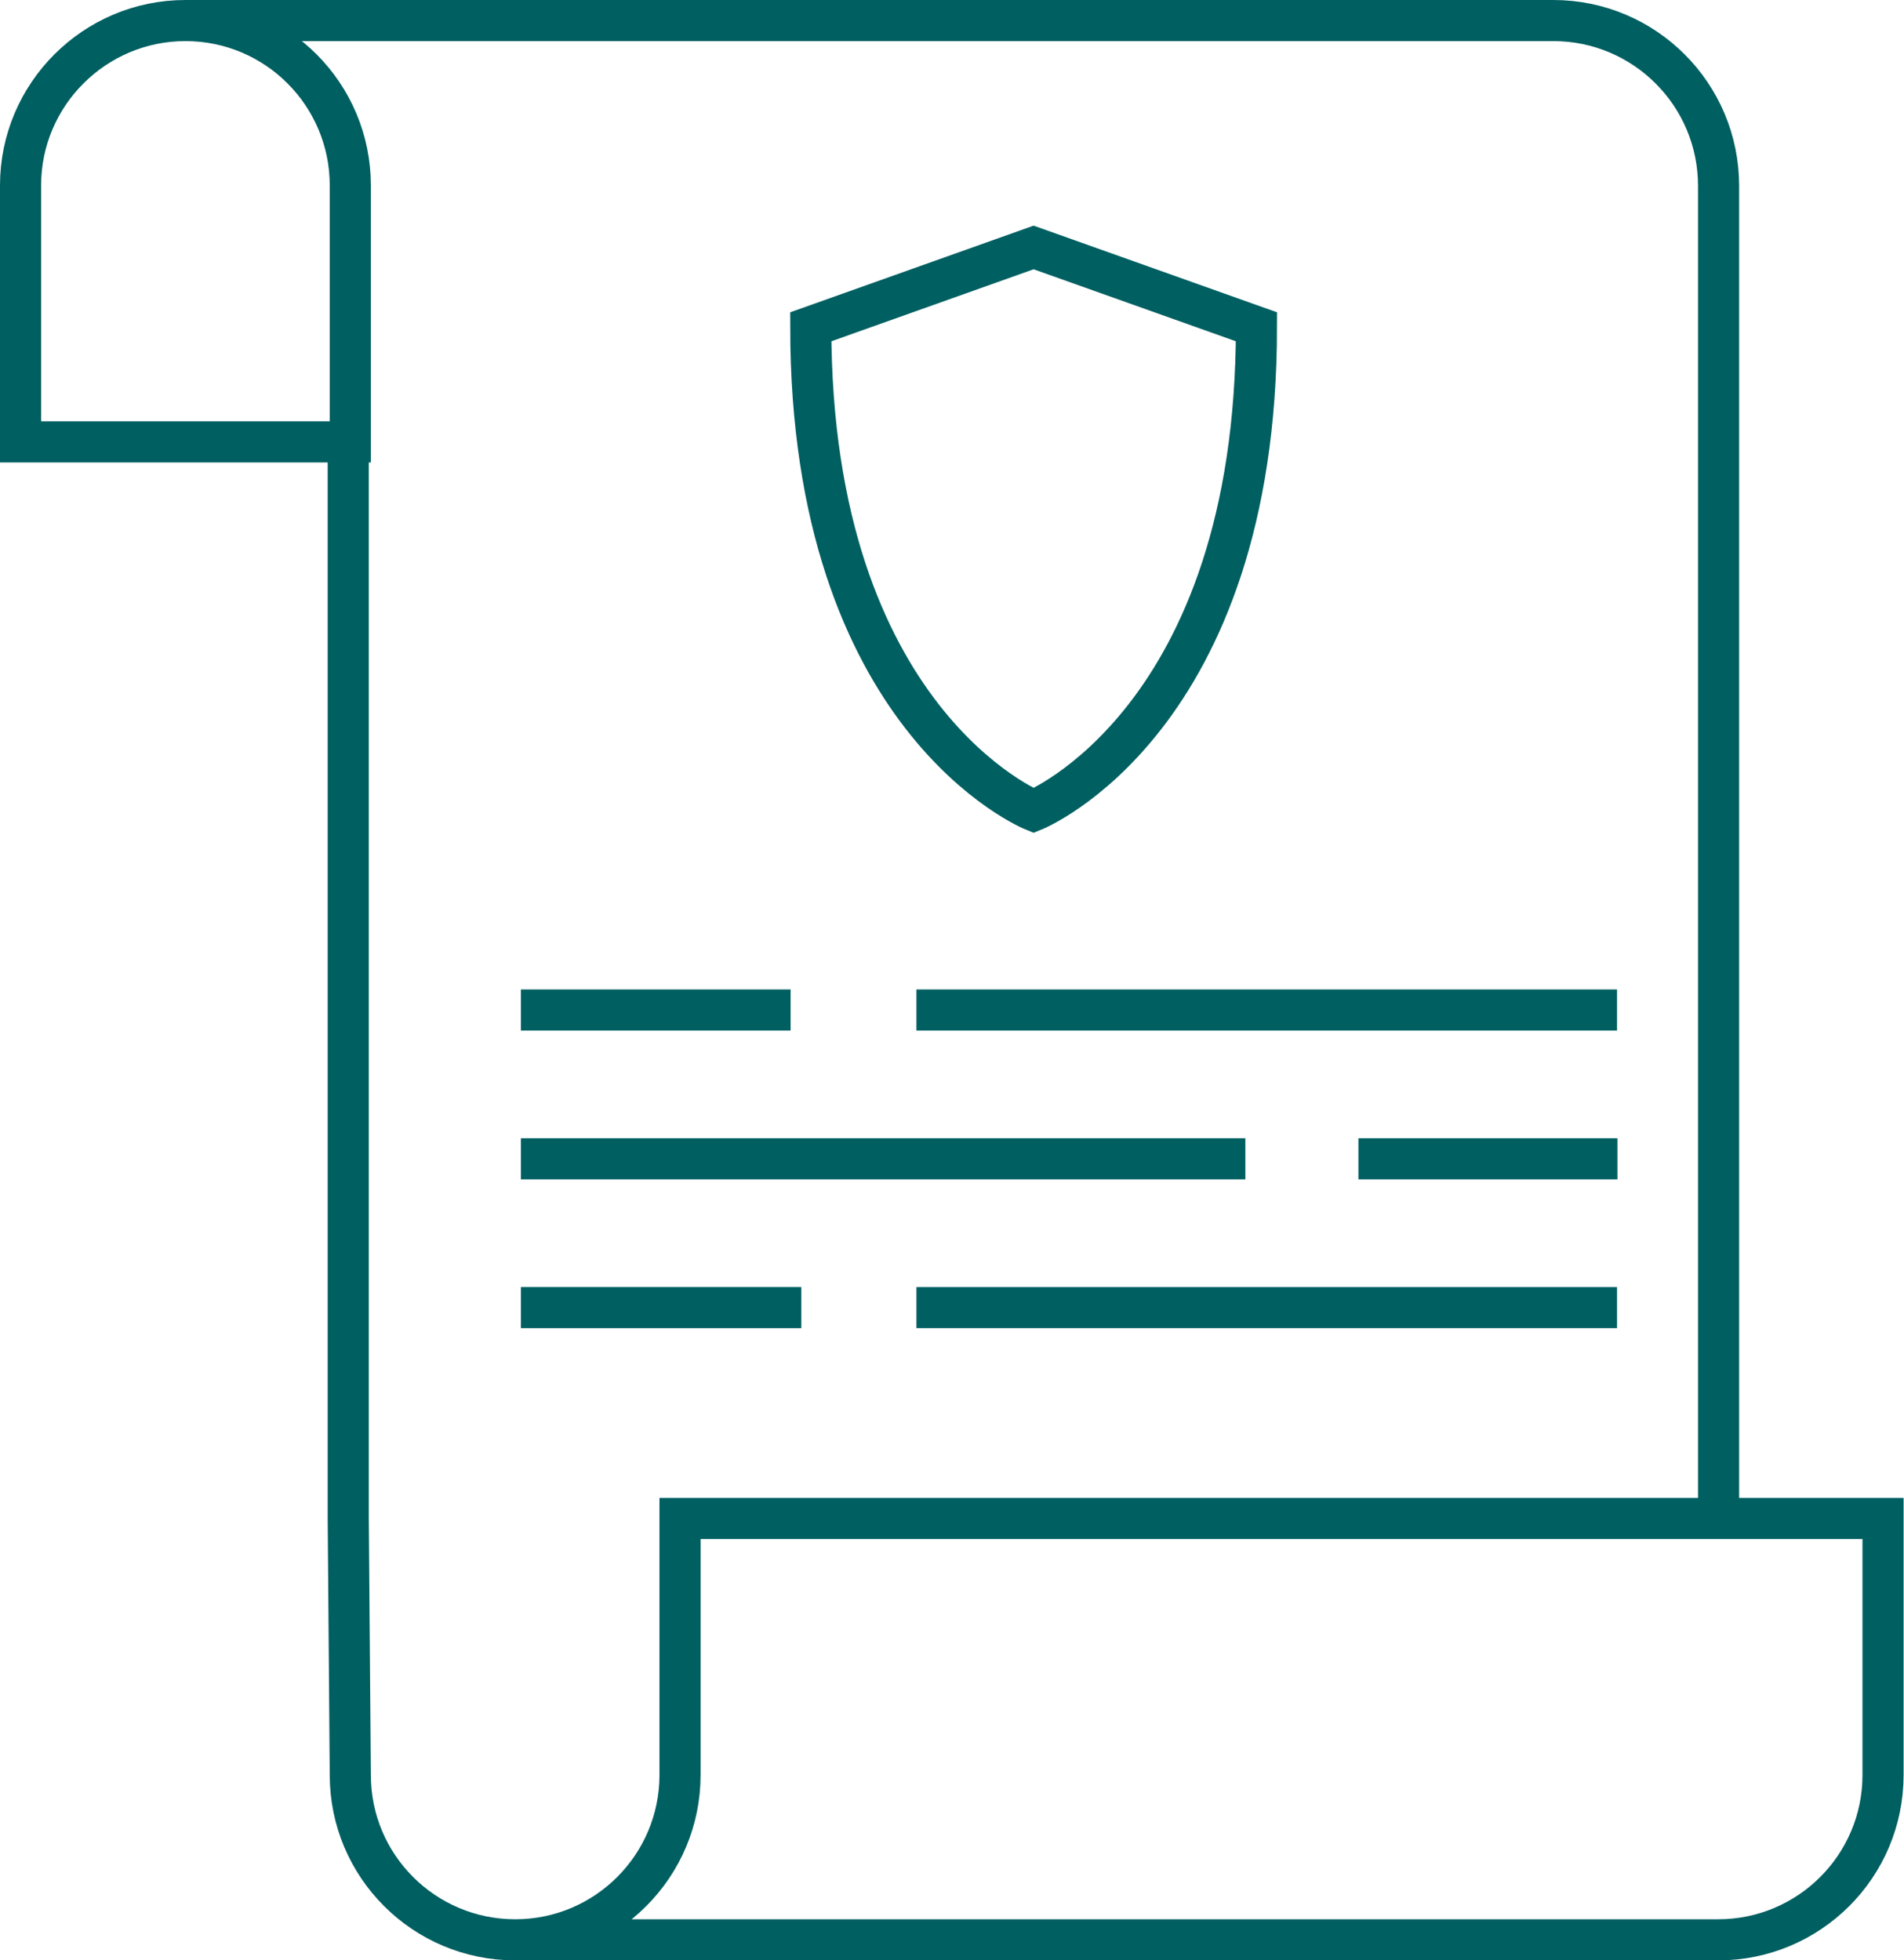
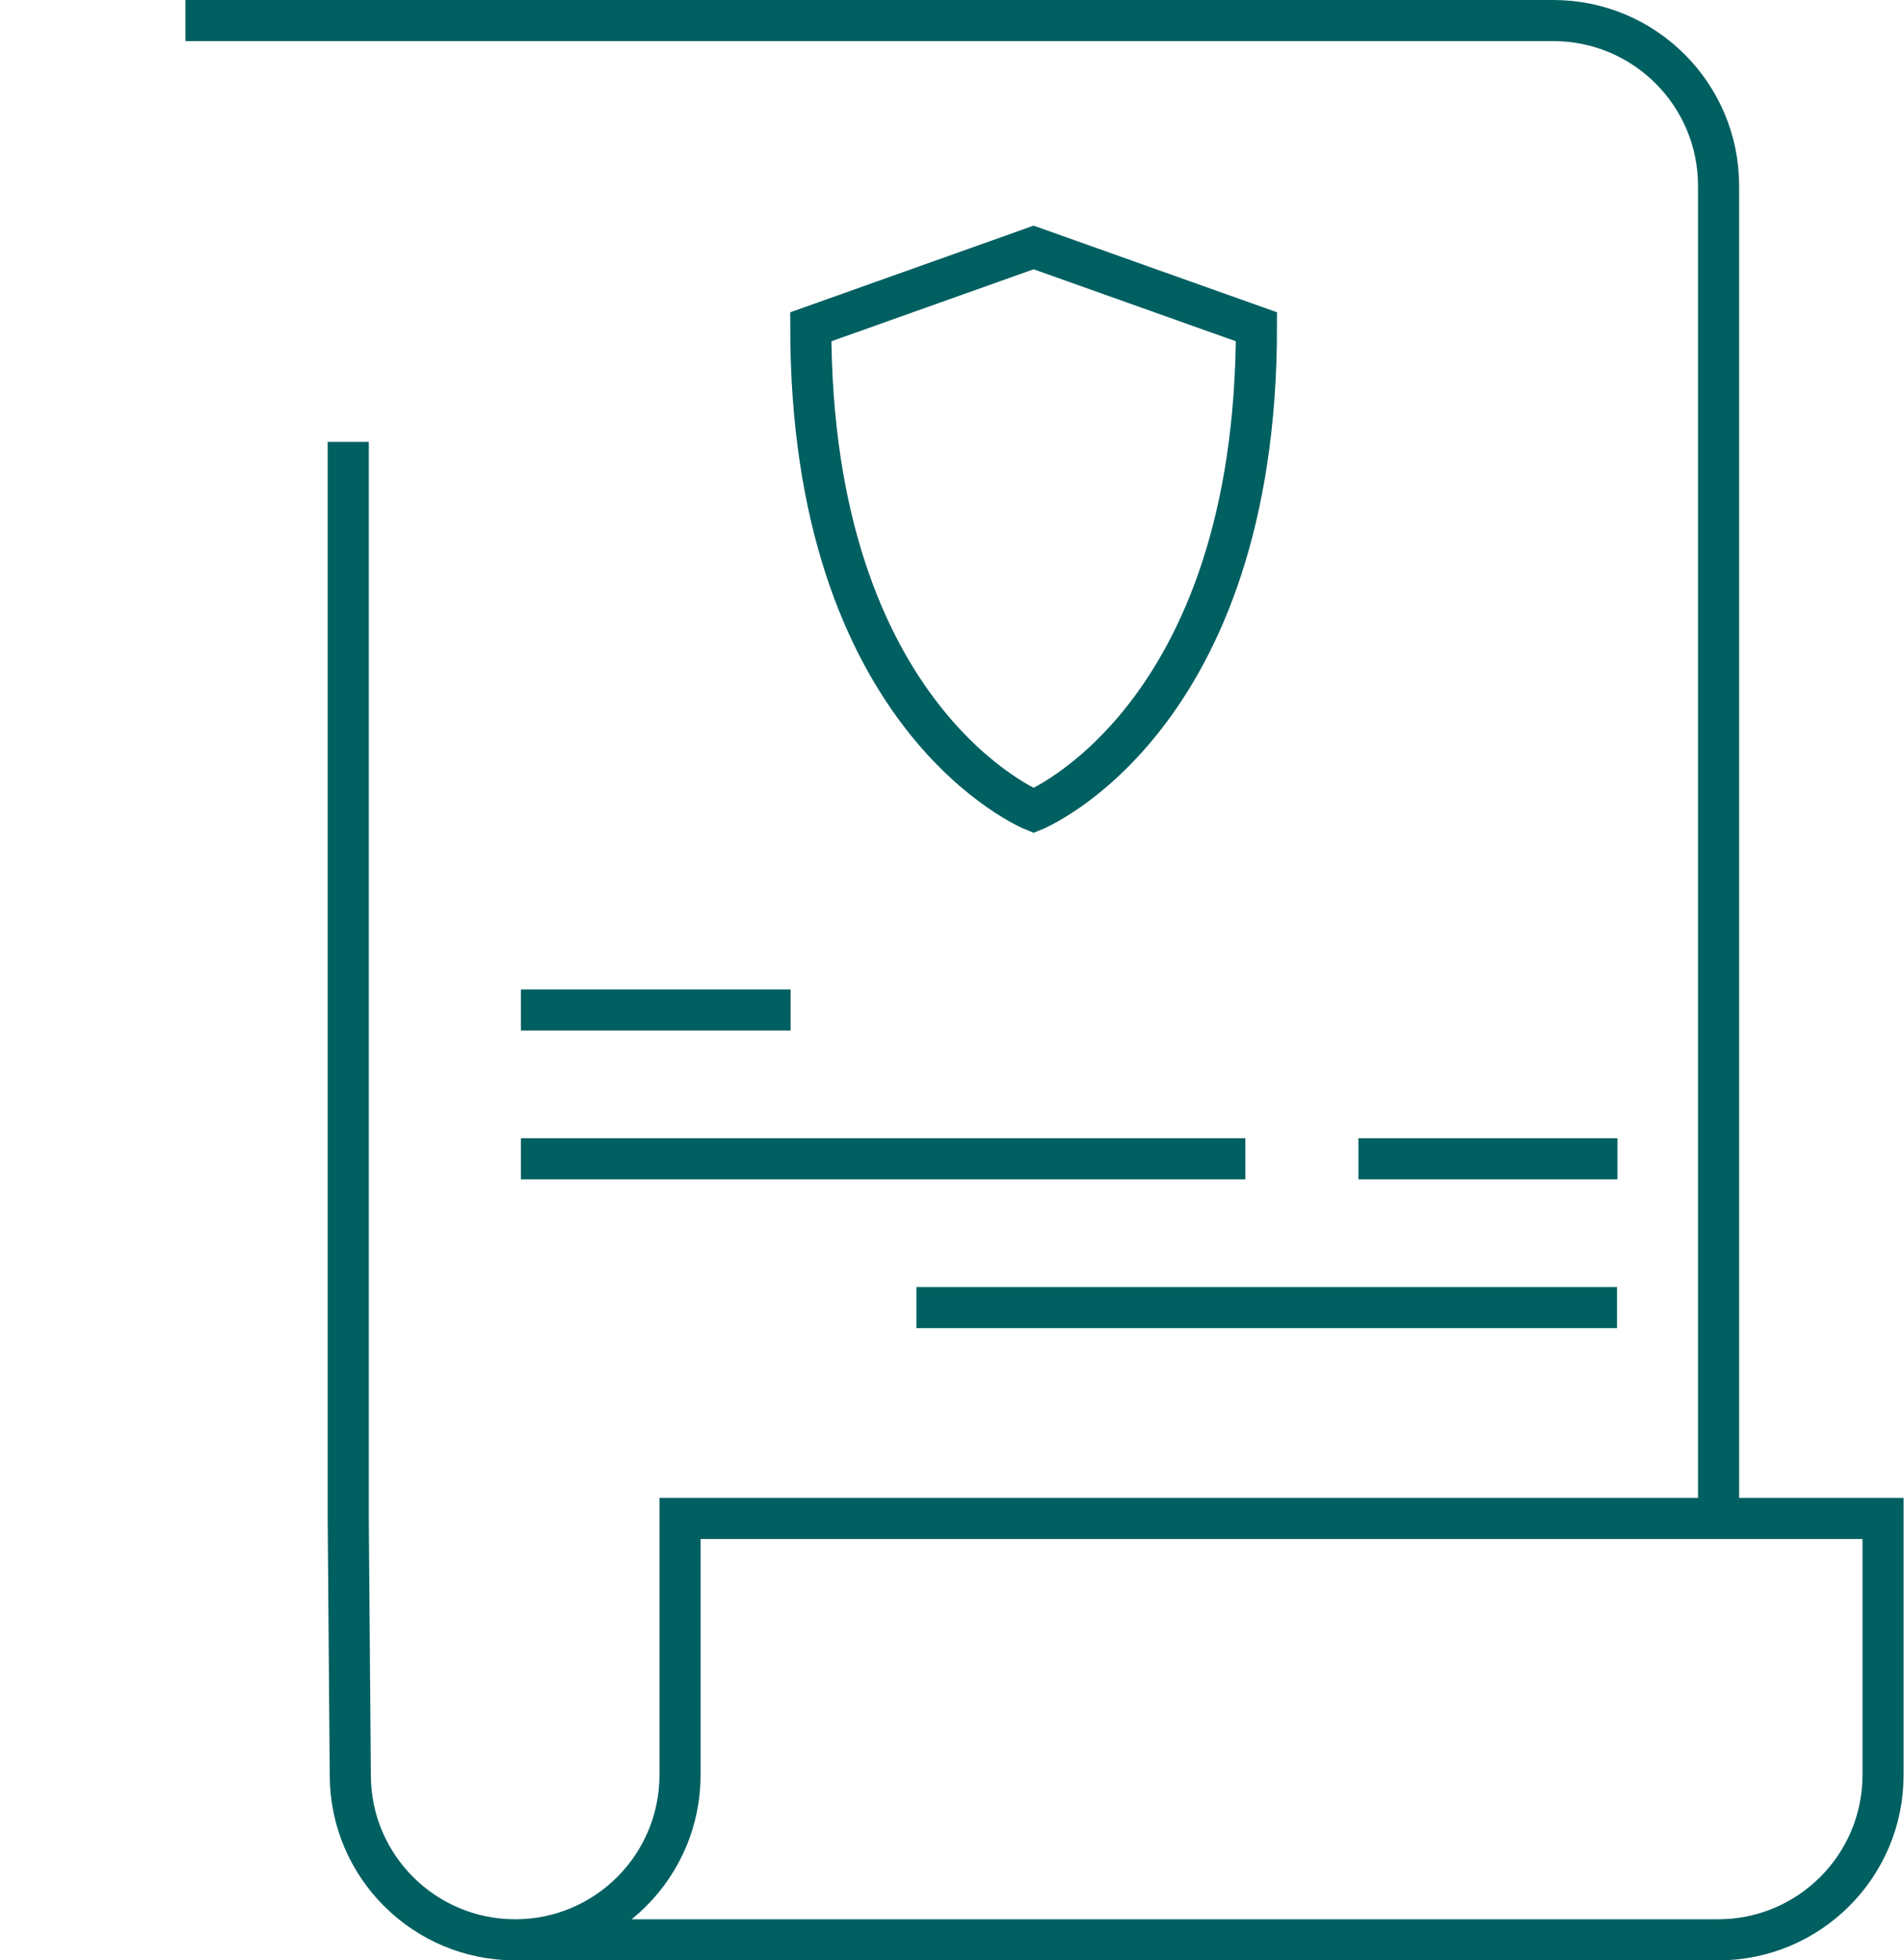
<svg xmlns="http://www.w3.org/2000/svg" id="a" viewBox="0 0 46.31 47.69">
  <defs>
    <style>.b{fill:none;stroke:#005f61;stroke-miterlimit:10;}</style>
  </defs>
  <g>
    <path class="b" d="M8.47,10.75v26.19l.05,6.24c0,2.22,1.8,4.01,4.01,4.01h0c2.22,0,4.01-1.8,4.01-4.01v-6.24h29.26v6.24c0,2.22-1.8,4.01-4.01,4.01H12.53" />
    <path class="b" d="M4.51,.5H37.78c2.22,0,4.02,1.8,4.02,4.02V36.94" />
-     <path class="b" d="M.5,4.51v6.24H8.52V4.51C8.52,2.3,6.73,.5,4.51,.5h0C2.3,.5,.5,2.3,.5,4.51Z" />
  </g>
  <path class="b" d="M25.14,6.02l-5.42,1.93c0,9.59,5.42,11.77,5.42,11.77,0,0,5.42-2.18,5.42-11.77l-5.42-1.93Z" />
-   <path class="b" d="M22.29,24.57c5.68,0,11.36,0,17.04,0" />
  <path class="b" d="M12.67,24.57c2.19,0,4.37,0,6.56,0" />
  <path class="b" d="M33.04,28.19h6.3" />
  <path class="b" d="M12.67,28.19H30.29" />
  <path class="b" d="M22.29,31.81c5.68,0,11.36,0,17.04,0" />
-   <path class="b" d="M12.67,31.81h6.82" />
</svg>